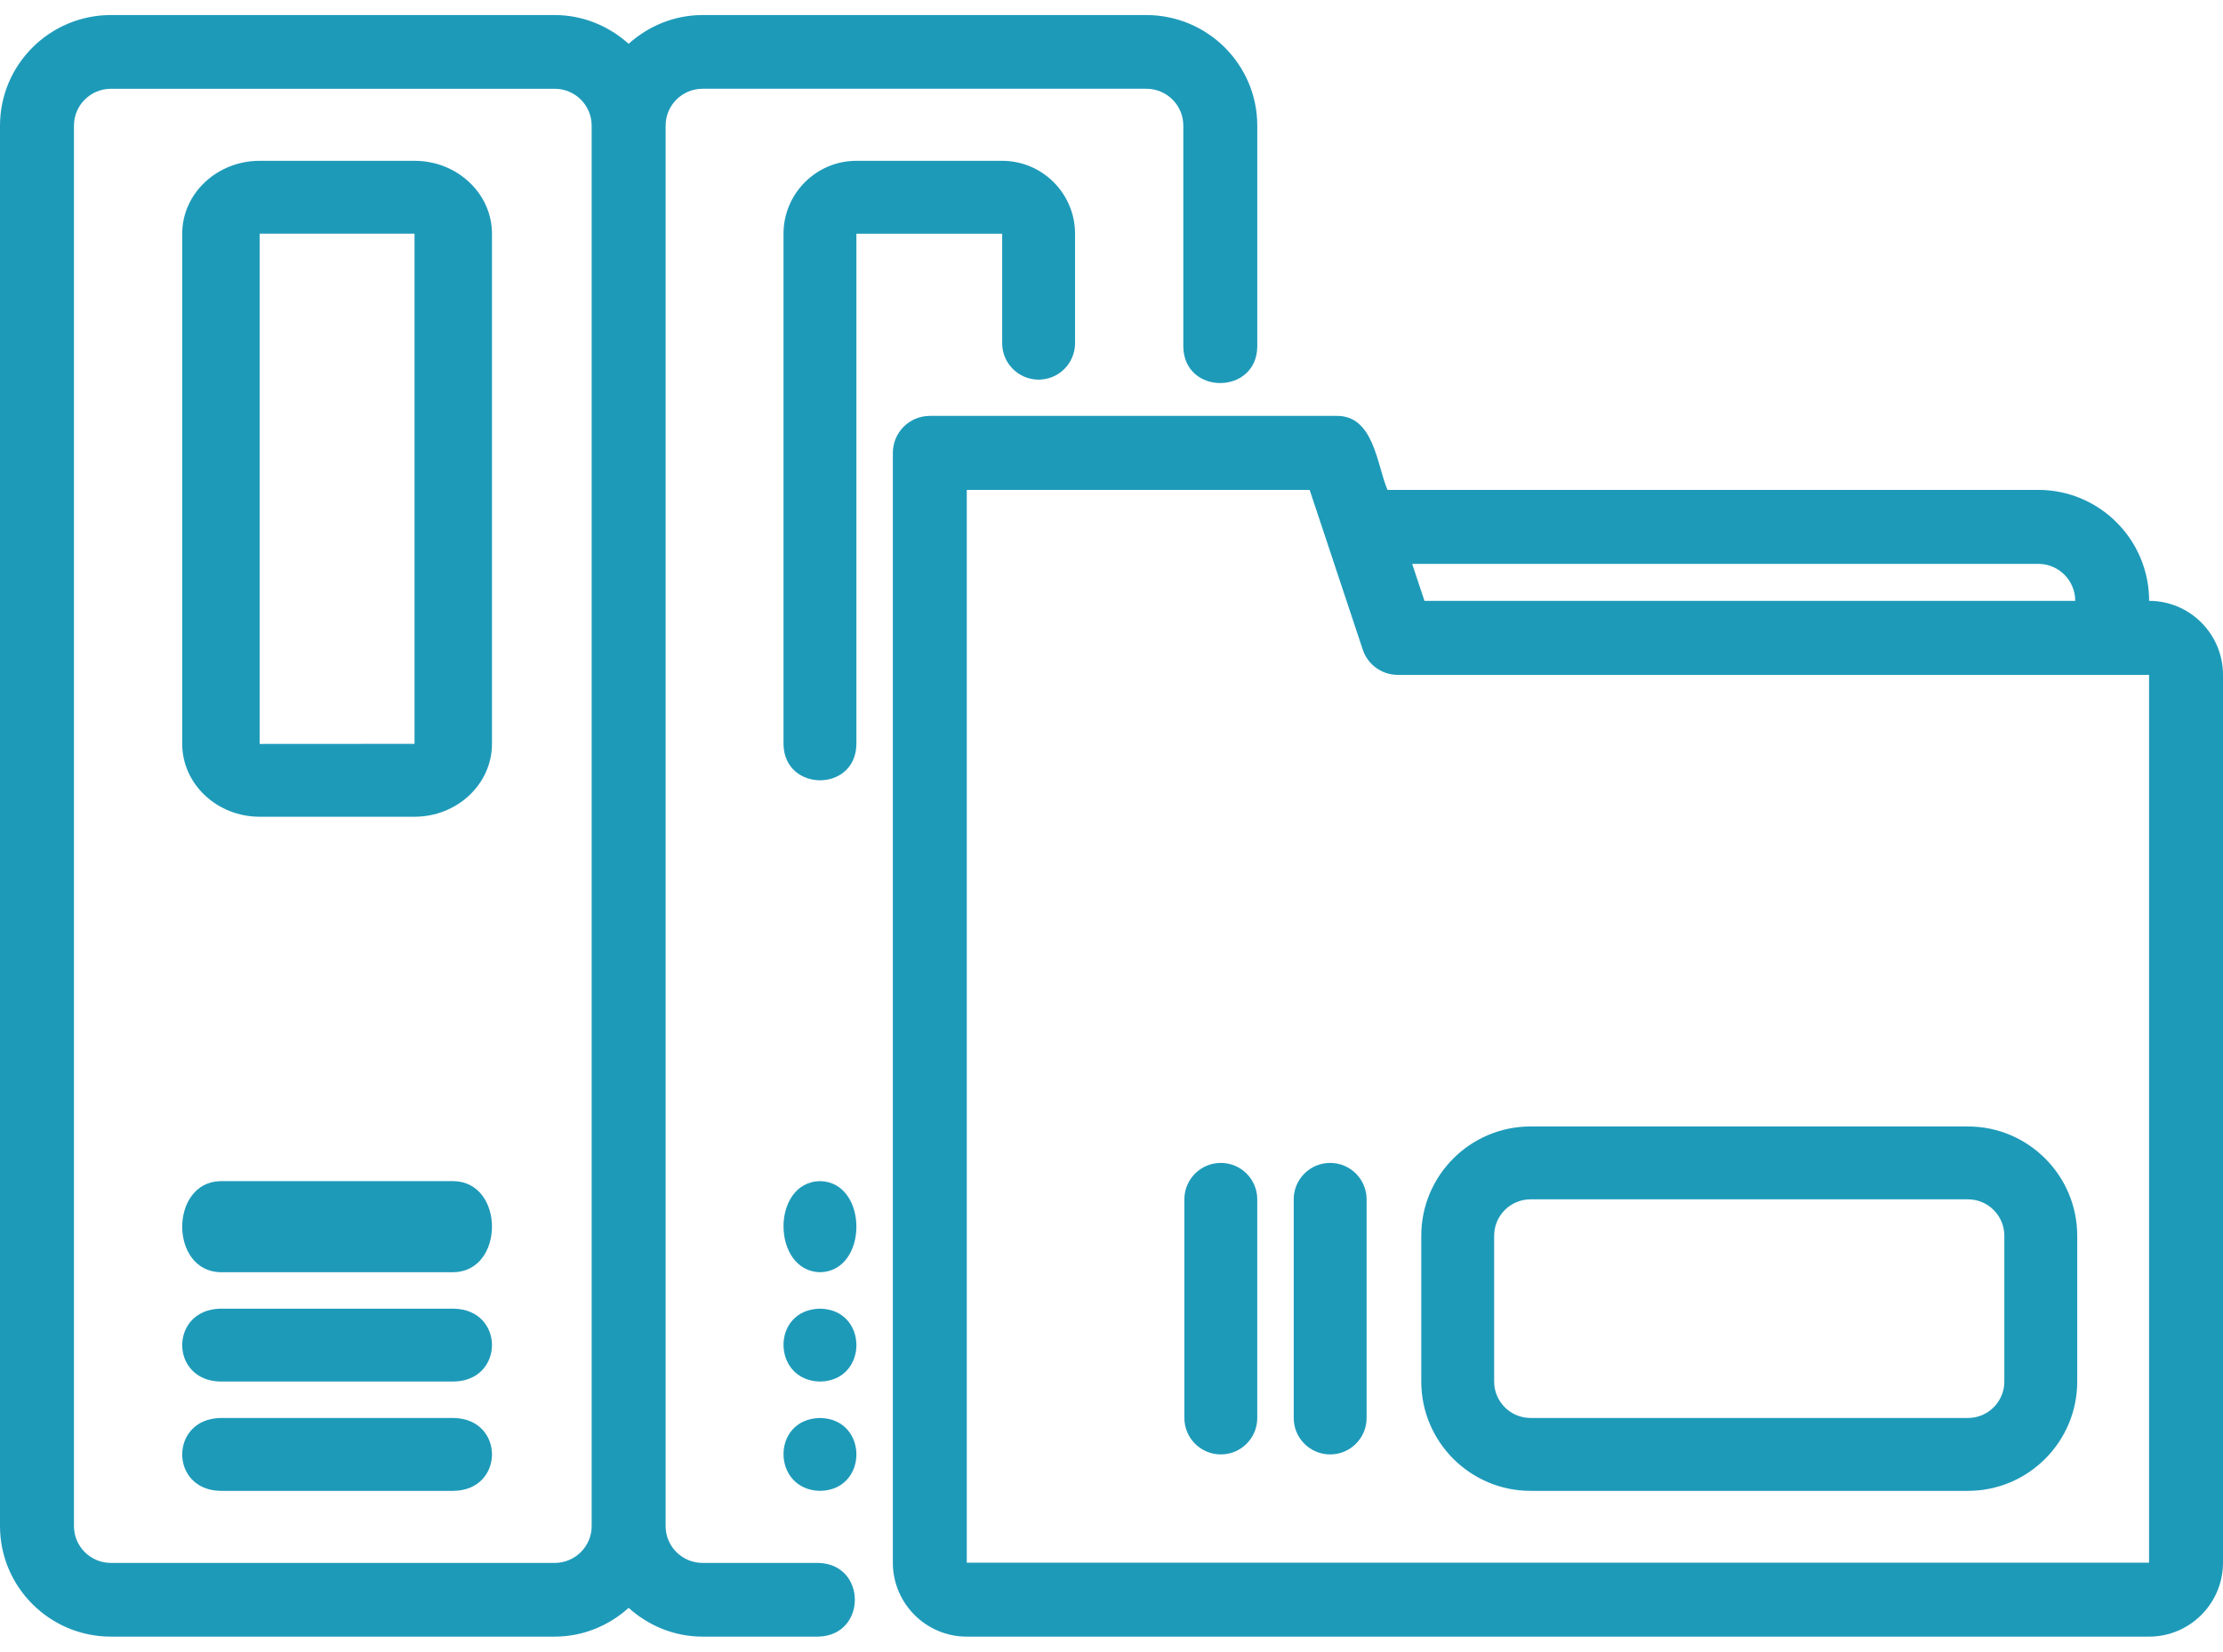
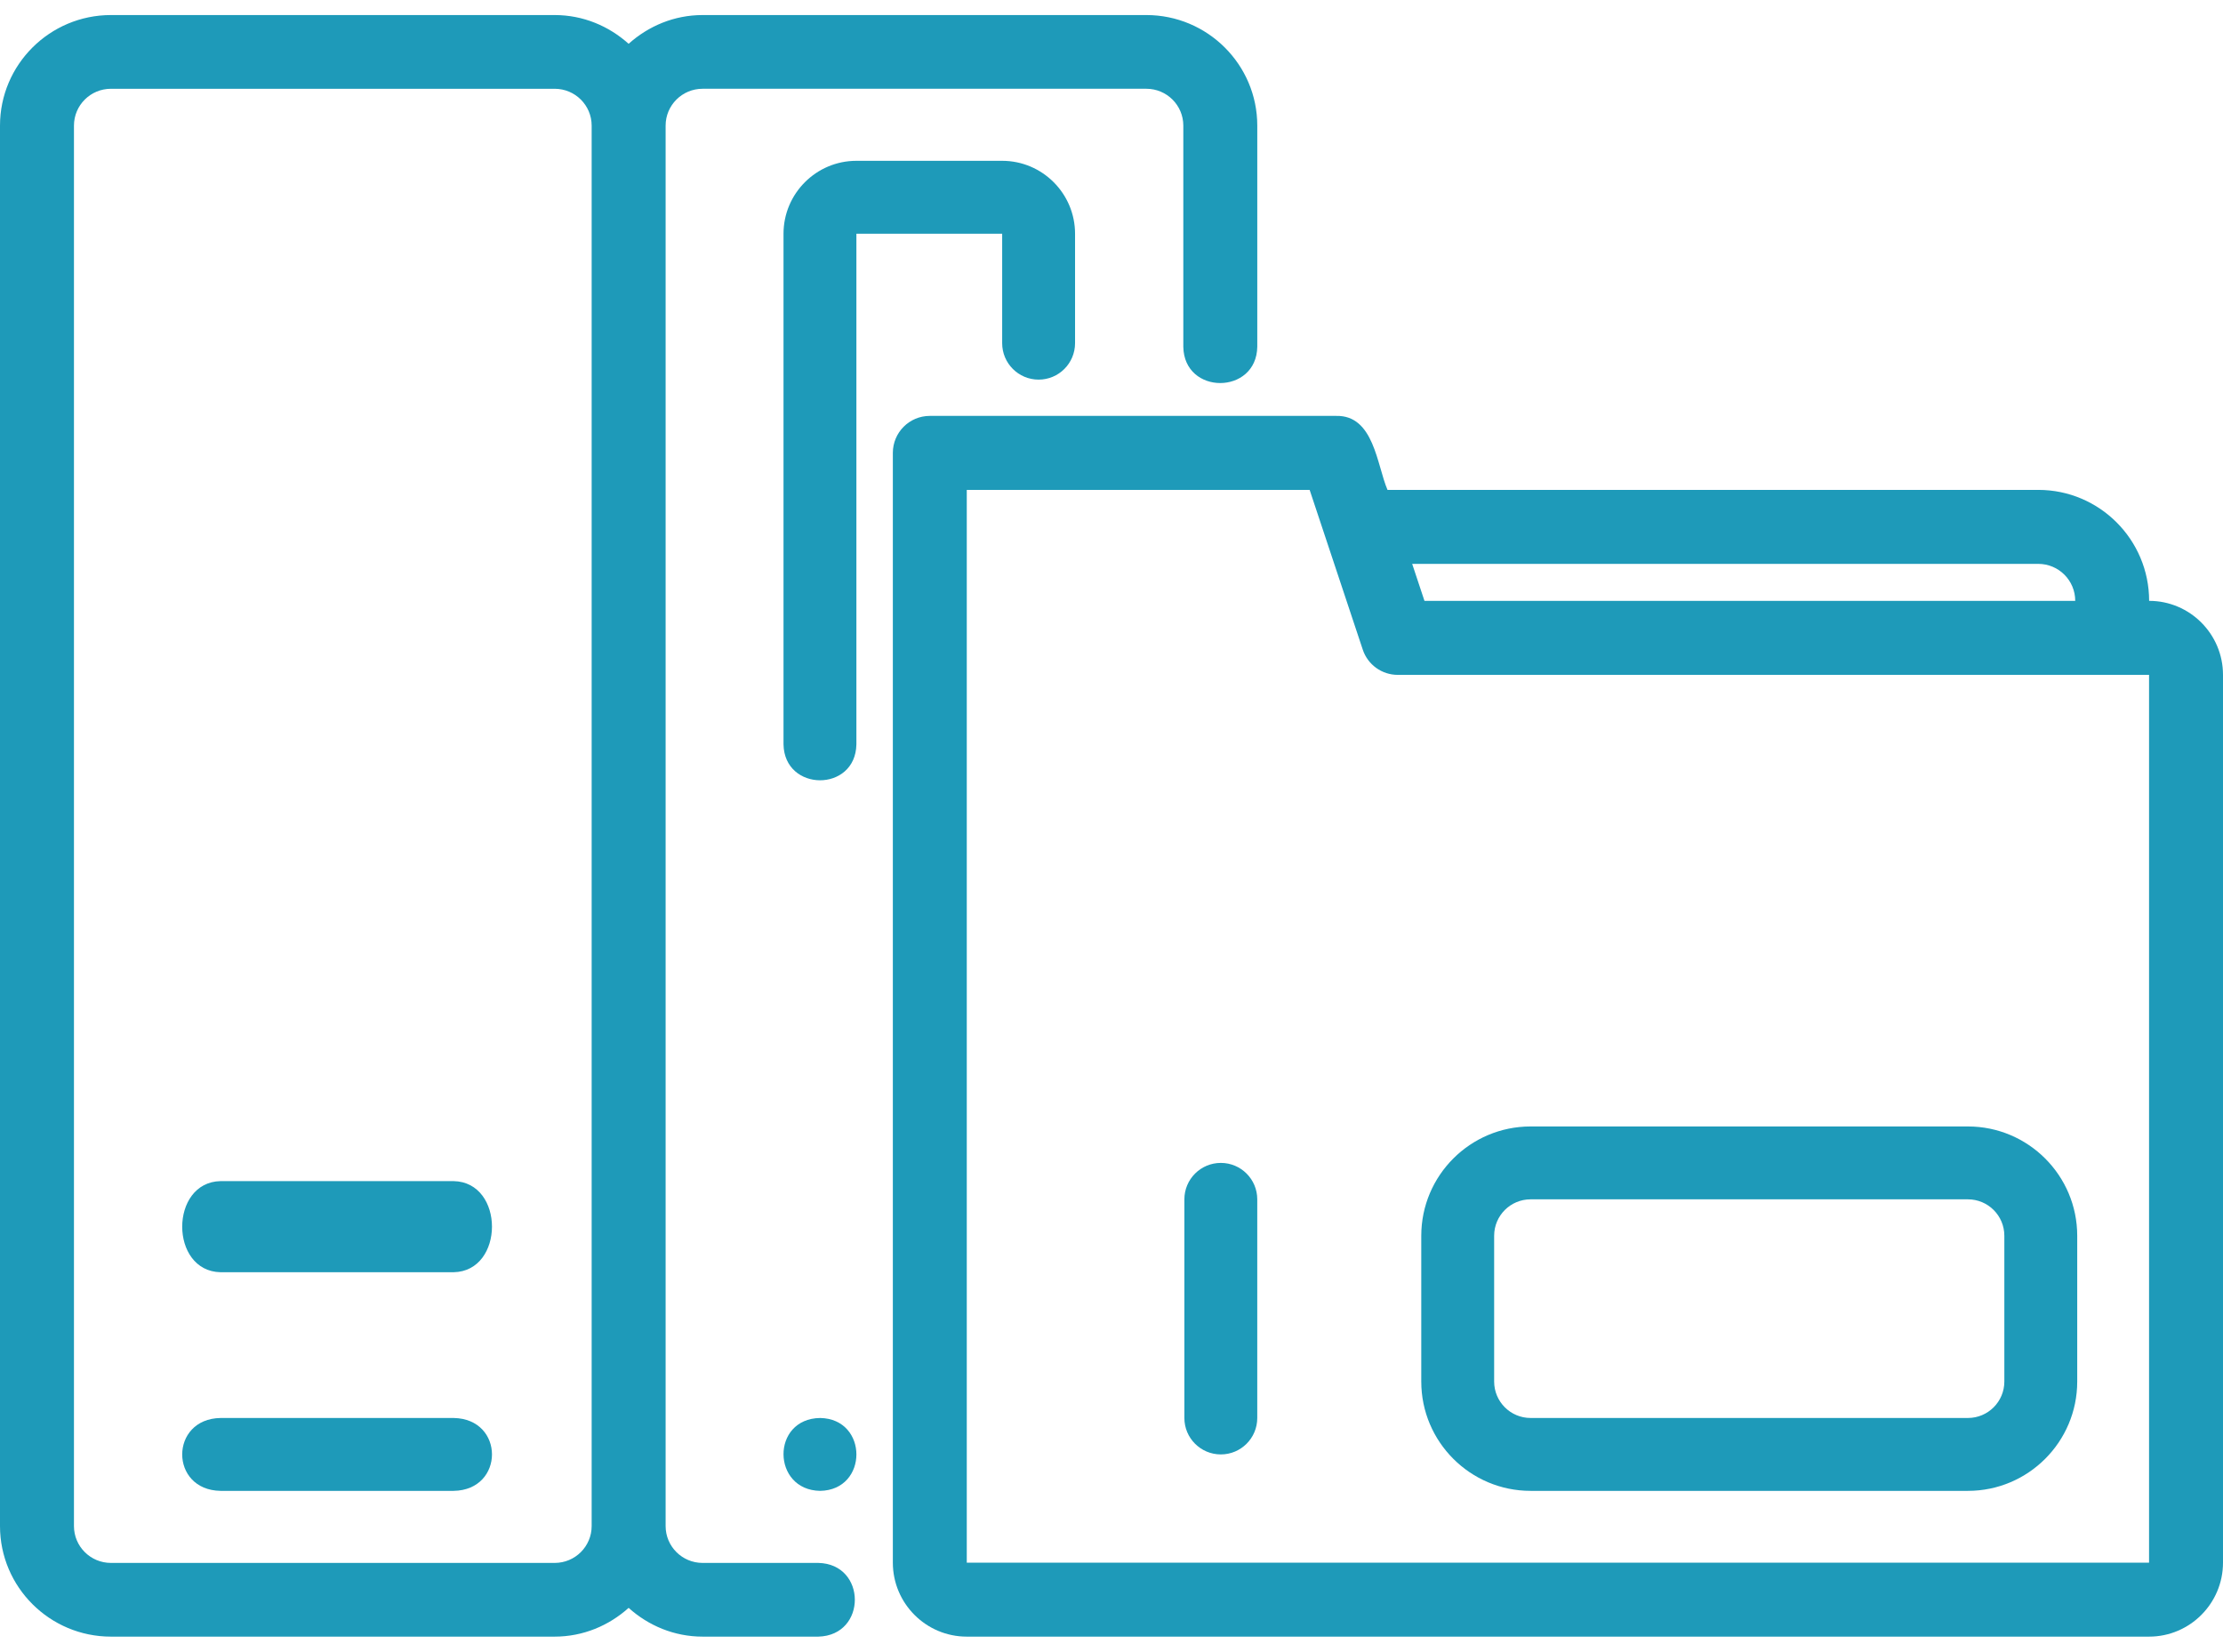
<svg xmlns="http://www.w3.org/2000/svg" width="144" height="107" viewBox="0 0 144 107" fill="none">
  <path d="M7.186 106.025H35.931C37.775 106.025 39.446 105.308 40.721 104.162C41.997 105.308 43.668 106.025 45.512 106.025H53.01C56.171 105.947 56.154 101.315 53.01 101.25H45.512C44.189 101.25 43.117 100.181 43.117 98.862V8.138C43.117 6.819 44.189 5.75 45.512 5.75H74.257C75.58 5.75 76.652 6.819 76.652 8.138V22.463C76.7 25.608 81.395 25.59 81.443 22.463V8.138C81.443 4.187 78.221 0.975 74.257 0.975H45.512C43.668 0.975 41.997 1.692 40.721 2.838C39.446 1.692 37.775 0.975 35.931 0.975H7.186C3.222 0.975 0 4.187 0 8.138V98.862C0 102.813 3.222 106.025 7.186 106.025ZM4.791 8.139C4.791 6.819 5.863 5.751 7.186 5.751H35.931C37.254 5.751 38.326 6.819 38.326 8.139V98.863C38.326 100.182 37.254 101.25 35.931 101.25H7.186C5.863 101.25 4.791 100.182 4.791 98.863V8.139Z" fill="#1E9AB9" />
-   <path d="M16.82 52.91H26.852C29.618 52.91 31.869 50.791 31.869 48.188V15.139C31.869 12.537 29.618 10.418 26.852 10.418H16.82C14.054 10.418 11.803 12.537 11.803 15.139V48.188C11.803 50.791 14.054 52.91 16.82 52.91ZM16.82 15.139H26.852V48.188L16.82 48.194V15.139Z" fill="#1E9AB9" />
  <path d="M29.388 76.516H14.284C10.979 76.583 10.973 82.352 14.284 82.418H29.388C32.693 82.352 32.699 76.583 29.388 76.516Z" fill="#1E9AB9" />
-   <path d="M29.388 84.779H14.284C10.979 84.832 10.973 89.447 14.284 89.5H29.388C32.693 89.447 32.699 84.832 29.388 84.779Z" fill="#1E9AB9" />
  <path d="M29.388 91.861H14.284C10.979 91.914 10.973 96.529 14.284 96.582H29.388C32.693 96.529 32.699 91.914 29.388 91.861Z" fill="#1E9AB9" />
  <path d="M67.279 24.593C68.583 24.593 69.639 23.536 69.639 22.231V15.143C69.639 12.538 67.521 10.418 64.918 10.418H55.475C52.873 10.418 50.754 12.538 50.754 15.143V48.219C50.807 51.314 55.422 51.338 55.475 48.219V15.143H64.918V22.231C64.918 23.536 65.975 24.593 67.279 24.593Z" fill="#1E9AB9" />
-   <path d="M53.128 76.516C49.933 76.568 49.993 82.359 53.128 82.418C56.258 82.352 56.258 76.583 53.128 76.516Z" fill="#1E9AB9" />
-   <path d="M53.128 84.779C49.933 84.82 49.993 89.453 53.128 89.5C56.258 89.447 56.258 84.832 53.128 84.779Z" fill="#1E9AB9" />
  <path d="M53.128 91.861C49.933 91.902 49.993 96.535 53.128 96.582C56.258 96.529 56.258 91.914 53.128 91.861Z" fill="#1E9AB9" />
  <path d="M139.215 38.925C139.215 34.959 135.996 31.736 132.034 31.736H89.879C89.191 30.137 89.006 26.889 86.558 26.943H60.23C58.907 26.943 57.836 28.016 57.836 29.34V101.232C57.836 103.874 59.984 106.025 62.623 106.025H139.213C141.852 106.025 144 103.874 144 101.232V43.718C144 41.076 141.854 38.925 139.215 38.925ZM132.034 36.529C133.357 36.529 134.428 37.601 134.428 38.925H92.273L91.477 36.529H132.034ZM139.215 101.233H62.625V31.738H84.836L88.276 42.084C88.599 43.061 89.515 43.72 90.544 43.72H139.21V101.233L139.215 101.233Z" fill="#1E9AB9" />
  <path d="M99.148 96.582H127.476C131.382 96.582 134.557 93.407 134.557 89.5V80.057C134.557 76.15 131.382 72.975 127.476 72.975H99.148C95.241 72.975 92.066 76.15 92.066 80.057V89.5C92.066 93.407 95.241 96.582 99.148 96.582ZM96.787 80.056C96.787 78.752 97.843 77.696 99.148 77.696H127.476C128.78 77.696 129.836 78.752 129.836 80.056V89.499C129.836 90.803 128.78 91.86 127.476 91.86H99.148C97.843 91.86 96.787 90.803 96.787 89.499V80.056Z" fill="#1E9AB9" />
-   <path d="M86.164 75.336C84.86 75.336 83.803 76.392 83.803 77.697V91.861C83.803 93.165 84.86 94.221 86.164 94.221C87.468 94.221 88.525 93.165 88.525 91.861V77.697C88.525 76.392 87.468 75.336 86.164 75.336Z" fill="#1E9AB9" />
  <path d="M79.082 75.336C77.778 75.336 76.721 76.392 76.721 77.697V91.861C76.721 93.165 77.778 94.221 79.082 94.221C80.386 94.221 81.442 93.165 81.442 91.861V77.697C81.442 76.392 80.386 75.336 79.082 75.336Z" fill="#1E9AB9" />
</svg>